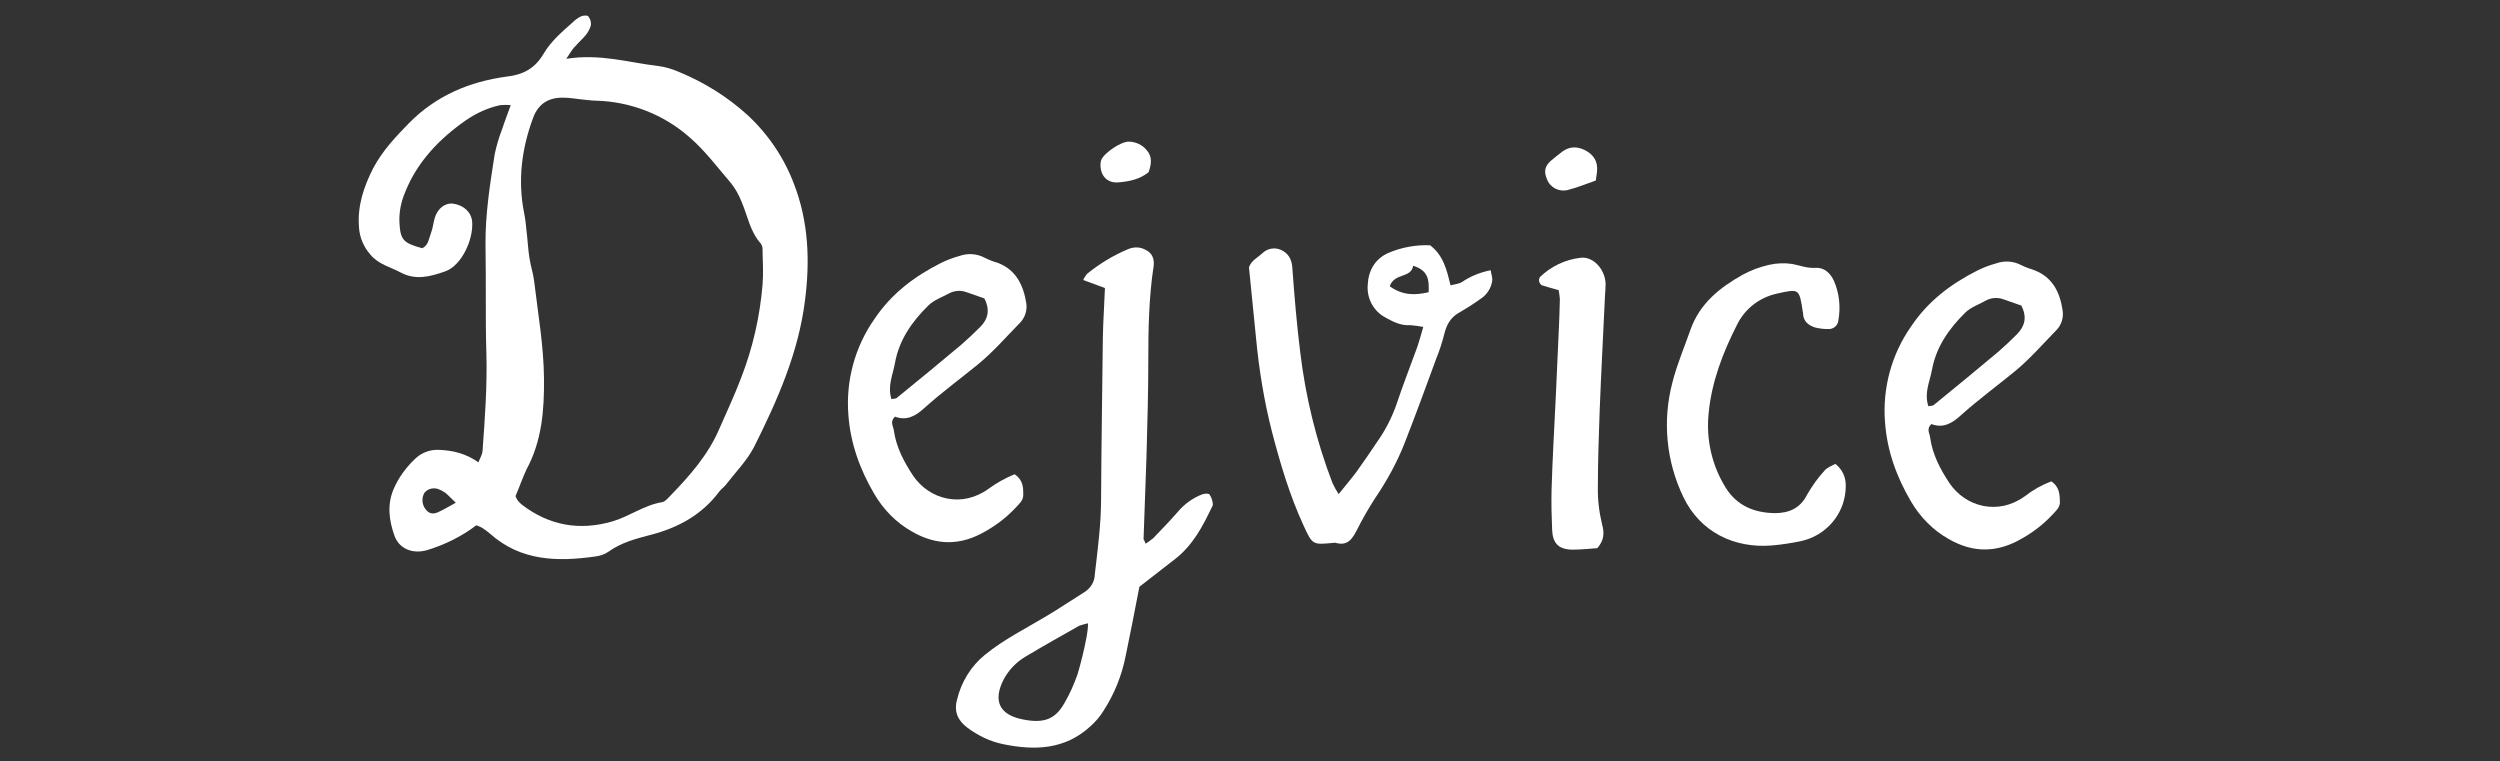
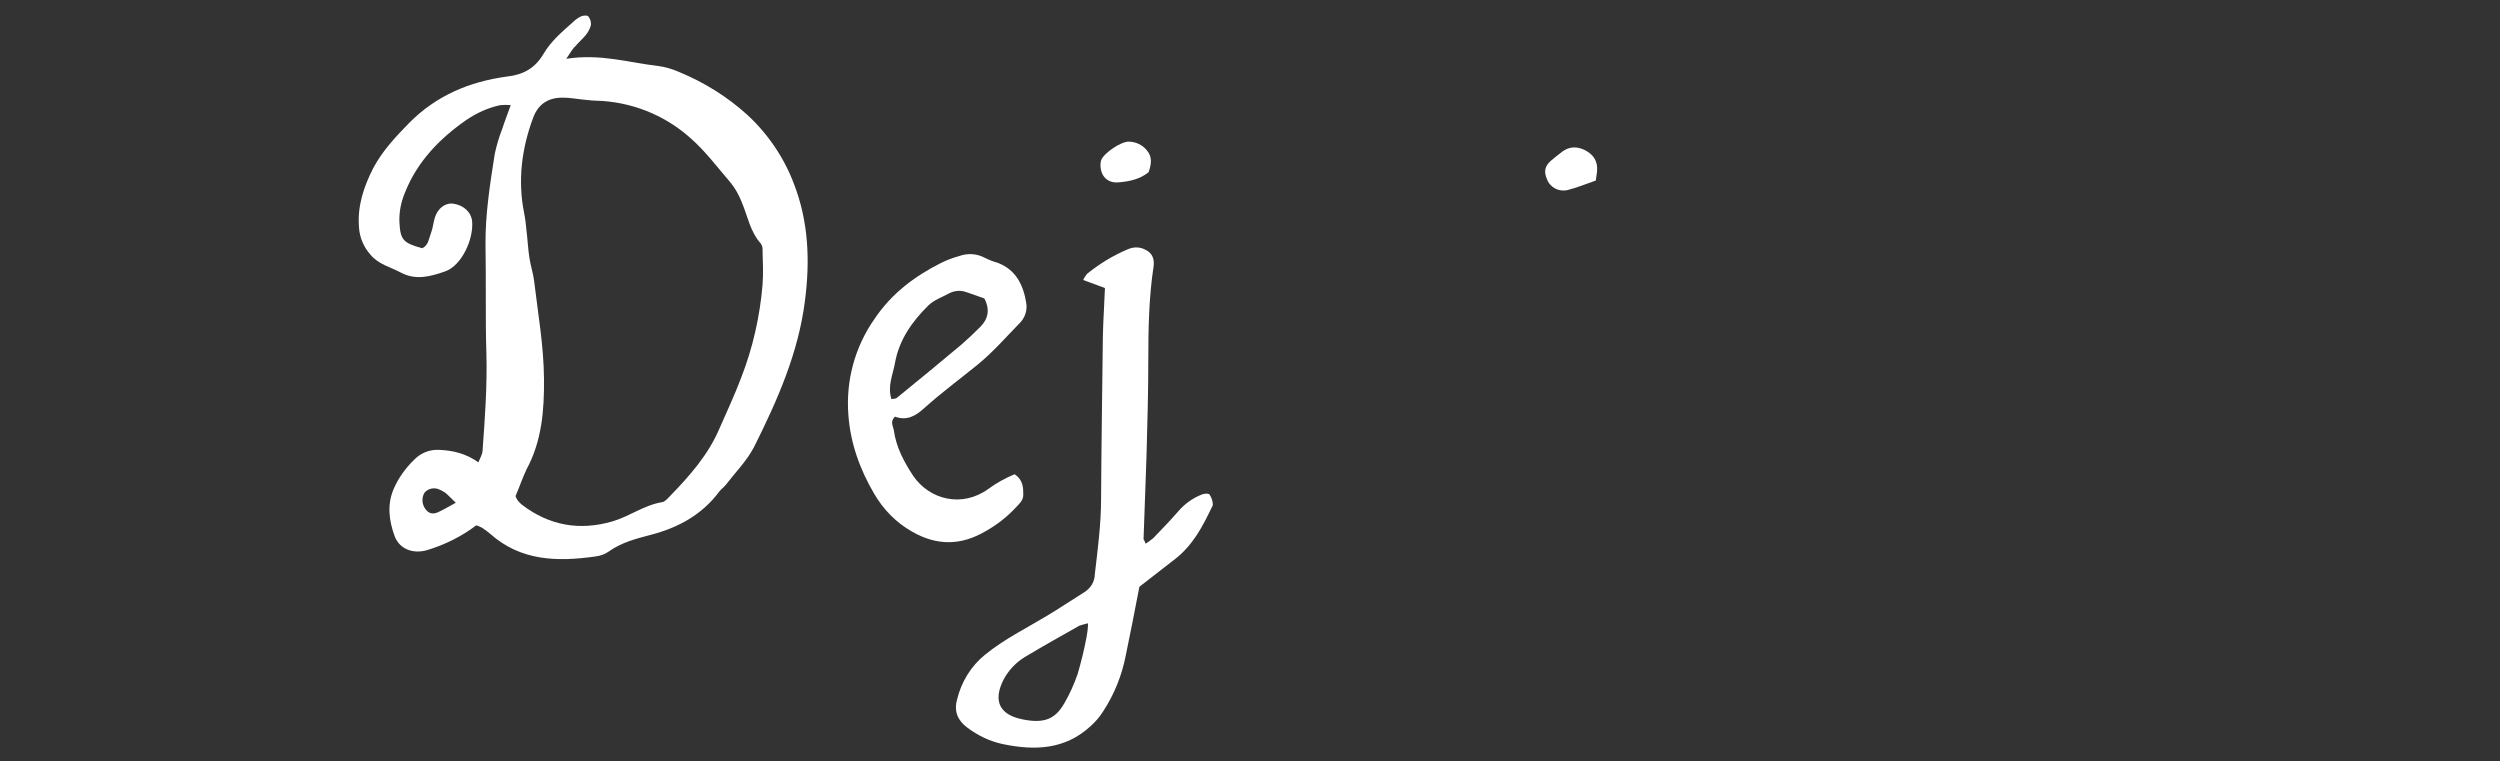
<svg xmlns="http://www.w3.org/2000/svg" version="1.1" id="Vrstva_1" x="0px" y="0px" viewBox="0 0 841.9 256.3" style="enable-background:new 0 0 841.9 256.3;" xml:space="preserve">
  <rect x="0" y="0" width="841.9" height="256.3" fill="#333333" stroke="none" />
  <style type="text/css">
	.st0{fill:#FFFFFF;}
</style>
  <title>DEJVICE</title>
  <path class="st0" d="M190.7,19.8c11.5-1.8,21.1,1.3,30.8,2.4c2.4,0.3,4.8,1,7.1,2c8.5,3.5,16.4,8.4,23.2,14.6  c6.9,6.4,12.3,14.4,15.6,23.2c4.9,12.7,5.4,25.8,3.7,39.1c-2.2,17.7-9.3,33.7-17.1,49.3c-2.4,4.7-6.3,8.6-9.6,12.9  c-0.7,0.9-1.7,1.5-2.3,2.4c-5.8,7.7-13.7,12-22.9,14.4c-5,1.3-10,2.6-14.3,5.7c-1.3,0.9-2.8,1.4-4.4,1.6  c-12.8,1.8-25.1,1.6-35.5-7.7c-0.8-0.7-1.8-1.4-2.7-2c-0.6-0.3-1.3-0.6-1.9-0.8c-5,3.8-10.7,6.6-16.7,8.4c-4.7,1.3-9.3-0.4-10.9-5  c-1.8-5.1-2.5-10.4-0.2-15.7c1.6-3.7,4-7,6.9-9.8c2.2-2.3,5.3-3.5,8.5-3.3c4.5,0.2,8.9,1.2,13.1,4.2c0.6-1.5,1.3-2.6,1.4-3.8  c0.8-11,1.6-21.9,1.3-32.9c-0.2-6-0.2-12.1-0.2-18.2s0-12.1-0.1-18.2c-0.1-10.4,1.5-20.5,3.1-30.7c0.6-2.8,1.4-5.6,2.5-8.4  c0.8-2.5,1.8-5,2.9-8.1c-1.2-0.1-2.3-0.1-3.5,0c-4.2,0.9-8.1,2.7-11.6,5.1c-9,6.3-16.4,14-20.5,24.3c-1.3,3.1-2,6.4-1.9,9.8  c0.3,6.1,1.1,7.2,7.7,9c2.1-1,2.2-3.2,2.9-5s0.8-3.5,1.3-5.2c1-3.3,3.6-5.2,6.3-4.8c3.4,0.5,6,2.8,6.3,6c0.5,6.1-3.6,14.9-9.1,16.8  c-4.9,1.7-9.8,3.1-14.9,0.4c-3.5-1.9-7.5-2.7-10.3-6.1c-2.2-2.5-3.6-5.7-3.8-9.1c-0.6-7.2,1.6-13.7,4.8-20  c3.1-5.8,7.5-10.5,12.1-15.2c9.1-9.2,20.3-13.9,32.8-15.6c5.5-0.6,9.5-2.7,12.4-7.6c2.5-4.3,6.3-7.5,10-10.8  c0.8-0.8,1.7-1.4,2.7-1.9c0.7-0.3,2.1-0.4,2.4,0c0.7,0.8,1,1.9,0.9,3c-0.4,1.3-1,2.5-1.9,3.5c-1,1.2-2.2,2.2-3.2,3.4  C192.9,16.3,192.3,17.4,190.7,19.8z M173.6,167.1c0.2,0.5,0.5,1.1,0.8,1.5c0.4,0.5,0.9,1,1.4,1.4c9.2,7,19.3,8.8,30.4,5.6  c5.8-1.7,10.7-5.5,16.8-6.5c0.9-0.1,1.8-1.2,2.6-2c6.6-6.8,12.8-13.8,16.6-22.6c2.5-5.8,5.2-11.4,7.4-17.3c3.9-10,6.3-20.6,7.2-31.3  c0.3-3.8,0.1-7.6,0-11.4c0.1-0.9-0.1-1.8-0.6-2.5c-3.6-4-4.4-9.2-6.4-13.9c-0.9-2.3-2.1-4.5-3.6-6.4c-4.5-5.2-8.6-10.8-13.9-15.4  c-8.7-7.7-19.9-12.1-31.6-12.4c-1.6,0-3.1-0.3-4.7-0.4c-2-0.2-4-0.6-6-0.6c-5-0.2-8.6,1.9-10.4,6.6c-3.9,10.4-5.3,21.2-3.1,32.2  c0.4,1.9,0.6,3.9,0.8,5.9c0.4,3.1,0.5,6.2,1,9.3c0.4,2.7,1.3,5.2,1.6,7.9c1.3,10.9,3.2,21.7,3.3,32.7c0.1,10.6-0.7,21-5.9,30.6  C175.9,161.1,174.8,164.3,173.6,167.1z M153.5,169.3c-1.7-1.6-2.6-2.6-3.6-3.4c-0.7-0.5-1.5-0.9-2.3-1.2c-1.7-0.6-3.6-0.1-4.7,1.3  c-1,1.8-0.8,4,0.5,5.6c1,1.3,2.3,1.7,4.1,0.9S150.9,170.7,153.5,169.3z" />
  <path class="st0" d="M341.7,159.7c2.9,2,2.9,4.6,2.9,7c0,1.9-1.5,3.1-2.7,4.4c-2.9,3.1-6.3,5.7-10,7.8c-8.2,4.8-16.3,5-24.8,0.1  c-5.3-3-9.6-7.4-12.7-12.7c-4.8-8.2-8-16.9-8.7-26.6c-0.9-11.5,2.2-22.9,8.8-32.3c5.7-8.5,13.4-14.3,22.3-18.8c2-1,4.1-1.8,6.3-2.4  c2.8-1,5.9-0.8,8.5,0.6c1.4,0.7,2.9,1.3,4.4,1.7c6.2,2.4,8.6,7.5,9.6,13.5c0.4,2.5-0.4,5-2.2,6.8c-4.7,4.8-9.1,9.9-14.3,14.1  c-5.9,4.8-12,9.3-17.7,14.4c-3,2.8-6.1,4.5-10,3c-1.8,1.7-0.6,3.2-0.4,4.6c0.8,5.7,3.4,10.6,6.5,15.3c5.5,8.1,16.5,10.9,25.4,4.4  C335.5,162.7,338.5,161,341.7,159.7z M300.2,134.4c1-0.2,1.5-0.1,1.8-0.4c7.3-5.9,14.5-11.9,21.7-17.9c2.2-1.9,4.3-3.9,6.4-6  c2.6-2.6,3.4-5.7,1.4-9.6c-1.8-0.6-3.9-1.4-6-2.1c-1.9-0.7-4-0.6-5.9,0.4c-2.4,1.3-5,2.2-6.9,4c-5.5,5.4-9.9,11.6-11.3,19.4  C300.7,126.2,298.8,130,300.2,134.4z" />
  <path class="st0" d="M385.8,183.1c0.9-0.6,1.8-1.2,2.6-1.9c2.8-2.9,5.6-5.8,8.3-8.9c2.2-2.6,5-4.6,8.1-5.8c0.8-0.3,2.1-0.4,2.5,0  c0.6,0.9,1,1.9,1.1,3c0.1,0.4,0,0.9-0.3,1.3c-3.1,6.5-6.4,12.8-12.3,17.4l-12.1,9.4c-1.5,7.8-3,15.5-4.6,23.2  c-1.3,6.6-3.8,12.9-7.5,18.6c-1.2,1.9-2.6,3.6-4.3,5.1c-8.6,8-18.9,8.3-29.5,6.1c-4.4-0.9-8.5-2.9-12.1-5.6  c-3.2-2.4-4.5-5.5-3.4-9.4c1.4-5.9,4.7-11.3,9.4-15.1c6.5-5.3,13.9-8.9,21-13.2c4.2-2.5,8.3-5.3,12.5-7.9c2.1-1.3,3.5-3.6,3.5-6.1  c1-8.5,2.1-16.9,2.1-25.4c0.1-18.2,0.4-36.3,0.6-54.5c0.1-5.4,0.5-10.7,0.7-16.4l-7.3-2.7c0.3-0.8,0.8-1.5,1.3-2.1  c4.2-3.4,8.8-6.2,13.8-8.3c1.9-0.8,4-0.8,5.8,0.2c2.2,1,3.1,2.9,2.8,5.5c-1.6,10.4-1.8,21-1.8,31.5c0,10.8-0.3,21.5-0.6,32.3  c-0.3,9.4-0.7,18.8-1,28.2C385.4,182,385.6,182.6,385.8,183.1z M366.4,209.9c-1,0.2-1.9,0.5-2.9,0.8c-6,3.4-12.1,6.8-18.1,10.4  c-3.1,1.8-5.7,4.5-7.4,7.7c-3.6,7-1.6,11.8,6.1,13.4c7.5,1.6,11.3,0,14.4-5.5c1.8-3.1,3.2-6.3,4.4-9.7c1.2-4.1,2.2-8.2,3-12.4  C366.2,213,366.4,211.5,366.4,209.9L366.4,209.9z" />
  <path class="st0" d="M386.8,58c-3,2.4-6.5,3.1-10,3.4c-3.9,0.4-6.3-2.2-6.2-6.1c0-0.4,0.1-0.9,0.2-1.3c0.9-2.5,6.9-6.5,9.5-6.3  c2.3,0.1,4.4,1.1,5.8,2.8C388.2,52.8,387.7,55.4,386.8,58z" />
-   <path class="st0" d="M450.8,166.4c2.4-3,4.3-5.2,6-7.5c2.4-3.3,4.6-6.6,6.9-10c2.7-3.8,4.9-8,6.5-12.5c2.2-6.6,4.7-13,7.1-19.6  c0.7-2.1,1.3-4.2,2-6.7c-1.5-0.3-2.9-0.5-4.4-0.6c-3.1,0.2-5.7-1.1-8.2-2.5c-4.1-2.1-6.5-6.5-6.1-11.1c0.2-4.7,2.4-8.7,6.9-10.7  c4.4-1.9,9.3-2.8,14.1-2.6c4.5,3.4,5.6,8.3,6.9,13.5c1.4-0.4,2.8-0.5,3.8-1.1c2.9-2,6.2-3.3,9.7-4c0.2,1.4,0.7,2.6,0.5,3.7  c-0.4,2.5-1.9,4.7-4,6c-2.2,1.6-4.4,3-6.8,4.4c-3.1,1.6-4.5,4.1-5.3,7.3c-0.7,2.8-1.6,5.6-2.7,8.3c-3.5,9.5-6.9,18.9-10.6,28.3  c-2.6,6.7-6.1,13-10.1,18.9c-2.2,3.4-4.2,6.9-6,10.5c-1.5,2.9-3.1,5.6-7.2,4.4c-0.2,0-0.4,0-0.7,0c-7.1,0.7-7.1,0.7-10.1-5.8  c-4.7-10.2-7.9-21-10.7-31.8c-2.6-10.2-4.3-20.7-5.3-31.2c-0.8-8-1.6-16-2.4-24c0.8-2.3,3-3.3,4.6-4.8c1.7-1.6,4.2-2,6.3-1  c2.3,1.1,3.5,3,3.7,5.9c0.7,9.6,1.5,19.2,2.7,28.8c1.8,14.9,5.4,29.6,10.8,43.7C449.3,163.9,450,165.2,450.8,166.4z M468,96.4  c4.3,3.1,8.5,3.1,13.1,2c0.2-4,0-7.3-5.2-8.9C475.2,93.8,469.6,91.8,468,96.4L468,96.4z" />
-   <path class="st0" d="M537.9,184.6c-2.7,0.2-5.6,0.5-8.5,0.5c-4.5-0.1-6.5-2.1-6.7-6.6s-0.3-8.9-0.2-13.4c0.3-10.3,0.9-20.6,1.4-30.9  c0.3-7.4,0.7-14.8,1-22.1c0.2-3.8,0.3-7.6,0.4-11.4c-0.1-1-0.2-2-0.4-3c-1.8-0.5-3.7-1-5.6-1.6c-0.9-0.5-1.3-1.7-0.8-2.6  c0-0.1,0.1-0.2,0.1-0.2c3.7-3.6,8.5-5.9,13.7-6.5c4.2-0.5,8.2,3.8,8.4,8.7c0,1.3-0.1,2.7-0.2,4c-0.6,13-1.3,25.9-1.8,38.9  c-0.3,8.5-0.6,17-0.6,25.5c-0.1,4.2,0.4,8.5,1.4,12.6C540.4,179.7,540.1,182.1,537.9,184.6z" />
  <path class="st0" d="M537.4,60.8c-3.2,1.1-6.3,2.4-9.5,3.2c-3,0.7-6-0.9-7-3.8c-1-2.4-0.7-4.2,1.3-6c1-0.9,2.1-1.7,3.1-2.5  c2.4-2.1,5-2.7,8.1-1.3c3.2,1.5,4.8,3.9,4.4,7.5C537.7,58.6,537.6,59.3,537.4,60.8z" />
-   <path class="st0" d="M618.1,156.2c3.3,2.8,3.7,5.8,3.4,9.1c-0.7,8.3-6.8,15.1-14.9,16.9c-3.3,0.7-6.6,1.2-10,1.5  c-12.7,1-24.1-4.6-29.7-16.3c-5.8-12-7.1-25.7-3.7-38.6c1.5-6,4-11.8,6.1-17.8c3.1-8.8,9.9-14.2,17.6-18.5c2.8-1.5,5.7-2.6,8.8-3.3  c2.6-0.6,5.3-0.7,7.9-0.3c2.6,0.5,5,1.5,7.8,1.3s5,1.7,6.2,4.4c1.8,4.1,2.3,8.7,1.5,13.2c-0.1,1.8-1.7,3.2-3.6,3c-0.1,0-0.1,0-0.2,0  c-1.4,0-2.7-0.2-4-0.5c-2.2-0.7-4-2-4.1-4.7c0-0.2,0-0.4-0.1-0.7c-1.2-7.8-1.2-7.7-8.8-6c-5.8,1.3-10.7,5.1-13.3,10.4  c-4.8,9.4-8.6,19.3-9.6,29.9c-0.9,8.8,1.1,17.6,5.8,25.1c3.8,6.1,9.7,8.4,16.5,8.5c4.7,0,8.6-1.6,10.9-6.3c1.7-2.9,3.6-5.6,5.9-8.1  C615.4,157.4,616.8,156.9,618.1,156.2z" />
-   <path class="st0" d="M690.8,162.1c2.9,2,2.8,4.6,2.9,7c0,1.9-1.5,3.1-2.7,4.4c-2.9,3.1-6.3,5.7-10,7.8c-8.2,4.8-16.3,5.1-24.8,0.2  c-5.3-3-9.6-7.4-12.7-12.7c-4.8-8.2-8-16.9-8.7-26.6c-0.9-11.5,2.2-22.9,8.8-32.3c5.7-8.5,13.4-14.3,22.3-18.8c2-1,4.1-1.8,6.3-2.4  c2.8-1,5.9-0.8,8.5,0.6c1.4,0.7,2.9,1.2,4.4,1.7c6.2,2.4,8.6,7.5,9.5,13.5c0.4,2.5-0.4,5-2.2,6.8c-4.7,4.8-9.1,9.9-14.3,14.1  c-5.9,4.8-12,9.3-17.7,14.4c-3,2.8-6.1,4.5-10,3c-1.8,1.7-0.5,3.2-0.4,4.6c0.8,5.7,3.4,10.6,6.5,15.3c5.5,8.1,16.5,10.9,25.4,4.4  C684.6,165,687.6,163.3,690.8,162.1z M649.4,136.8c1-0.2,1.5-0.1,1.8-0.4c7.3-5.9,14.5-11.9,21.7-17.9c2.2-1.9,4.3-3.9,6.4-6  c2.6-2.7,3.4-5.7,1.4-9.6c-1.8-0.6-3.9-1.4-6-2.1c-1.9-0.7-4.1-0.6-5.9,0.4c-2.3,1.3-5,2.2-6.9,4c-5.5,5.4-9.9,11.6-11.3,19.4  C649.9,128.5,647.9,132.3,649.4,136.8z" />
</svg>